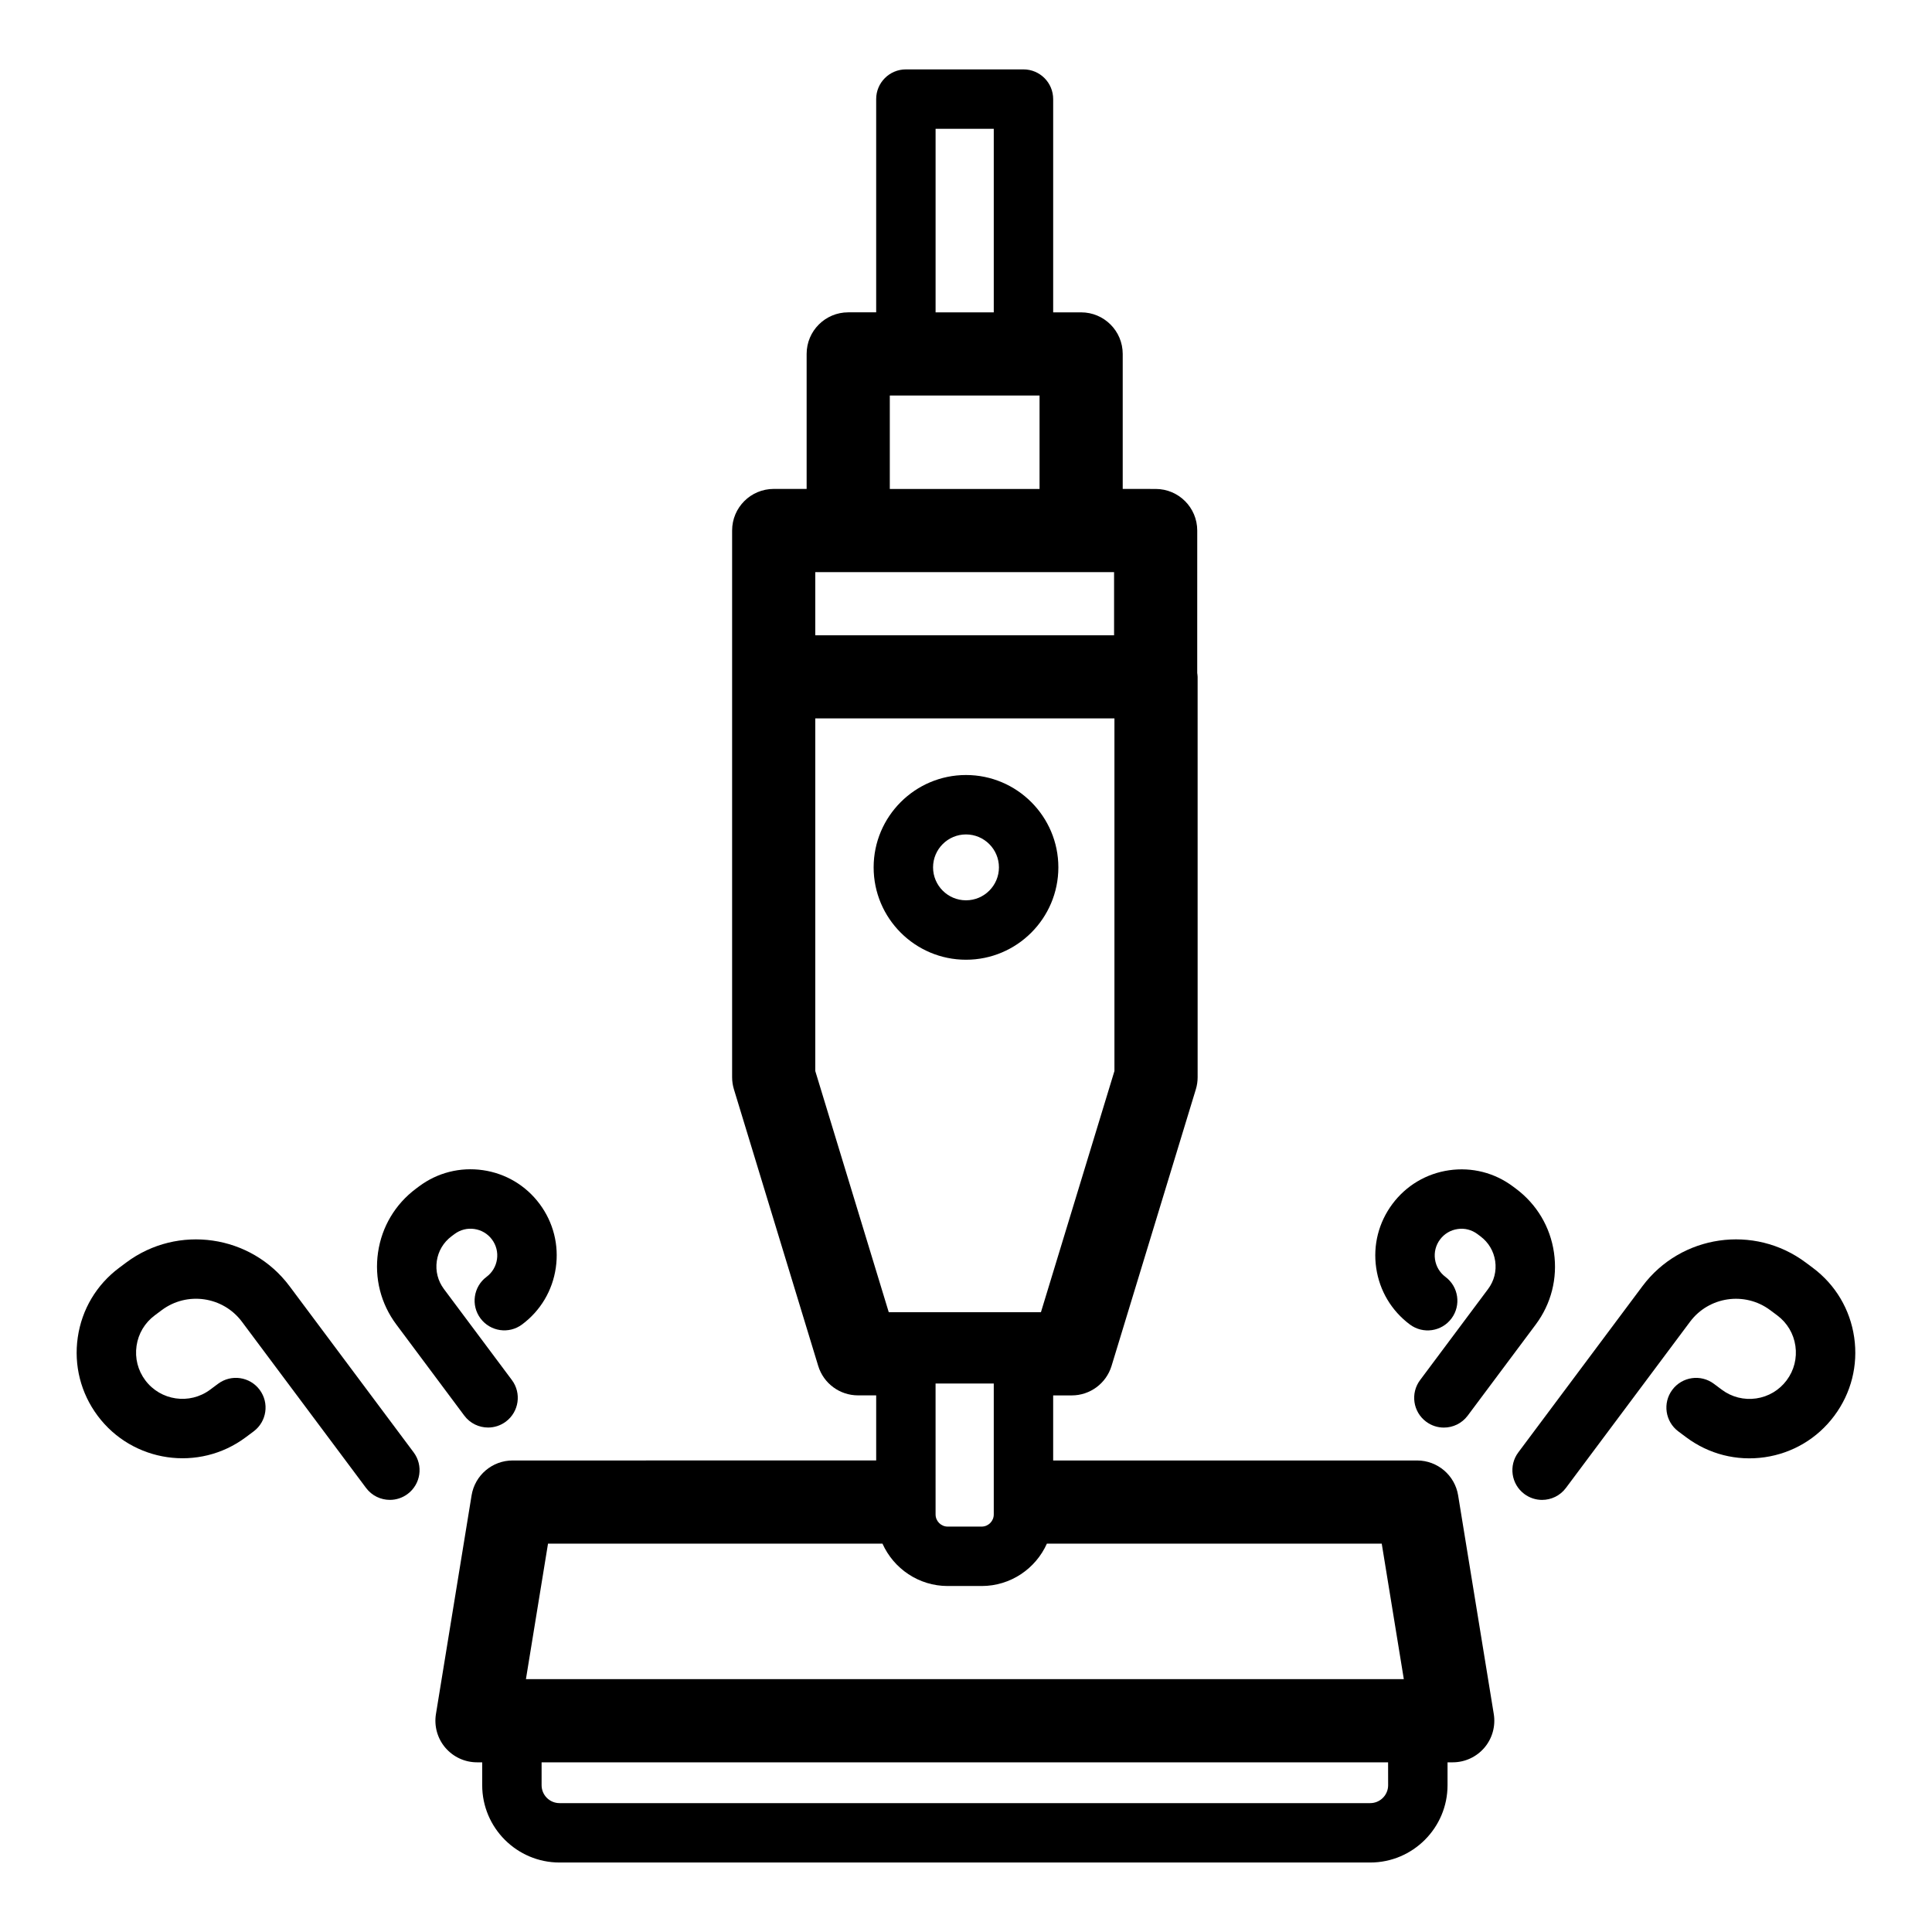
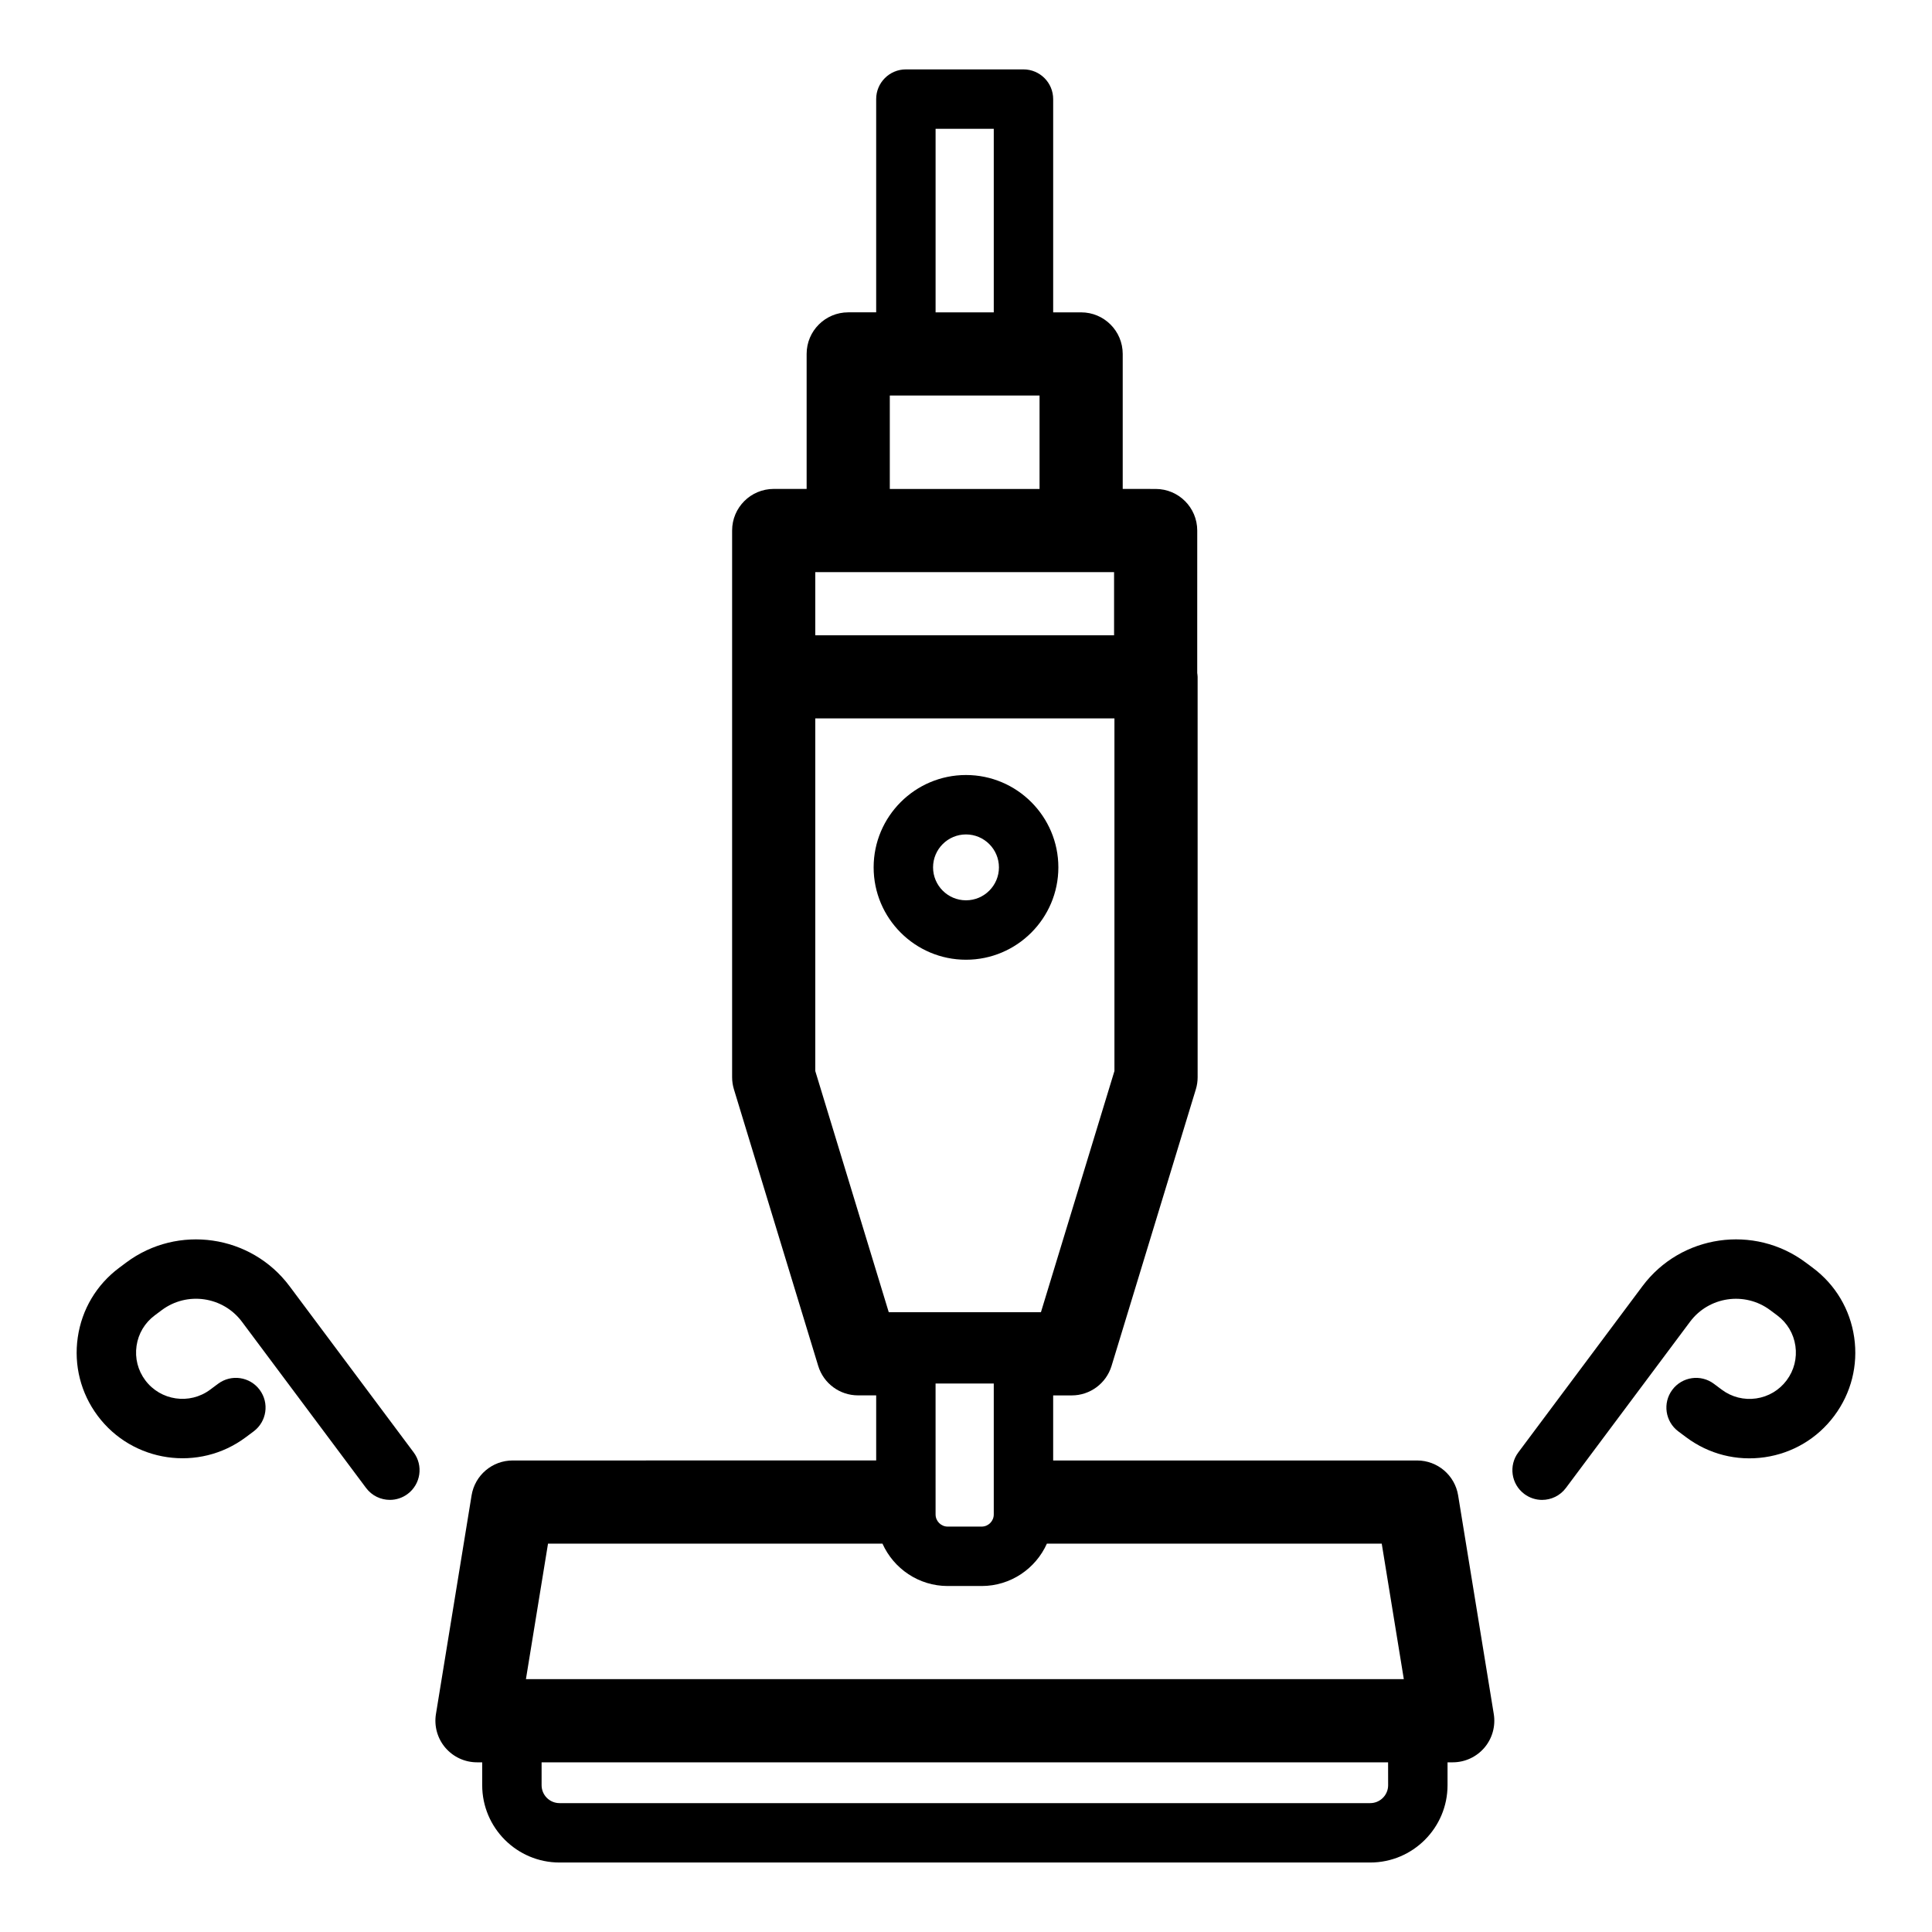
<svg xmlns="http://www.w3.org/2000/svg" fill="#000000" width="800px" height="800px" version="1.1" viewBox="144 144 512 512">
  <g>
    <path d="m220.73 484.85c-10.199-13.652-29.613-16.465-43.277-6.269l-1.875 1.402c-6 4.481-9.895 11.027-10.969 18.434-1.074 7.414 0.801 14.793 5.281 20.793 9.246 12.383 26.848 14.93 39.227 5.691l2.098-1.566c3.484-2.602 4.199-7.535 1.598-11.02-2.598-3.484-7.535-4.203-11.02-1.602l-2.102 1.566c-5.43 4.047-13.141 2.93-17.191-2.492-1.965-2.629-2.785-5.863-2.312-9.113 0.469-3.25 2.18-6.113 4.809-8.078l1.875-1.402c6.707-5.004 16.23-3.629 21.242 3.078l32.898 44.051c1.547 2.07 3.914 3.16 6.312 3.16 1.637 0 3.289-0.512 4.703-1.566 3.484-2.602 4.199-7.535 1.598-11.02z" />
-     <path d="m267.04 519.15c1.547 2.07 3.914 3.16 6.312 3.16 1.637 0 3.289-0.512 4.703-1.566 3.484-2.602 4.199-7.535 1.598-11.02l-18.02-24.133c-1.594-2.137-2.262-4.766-1.879-7.398 0.383-2.641 1.77-4.969 3.906-6.566l0.797-0.594c1.516-1.129 3.383-1.617 5.254-1.336 1.875 0.27 3.531 1.254 4.66 2.769 1.133 1.516 1.609 3.383 1.336 5.254-0.273 1.875-1.258 3.531-2.769 4.66-3.484 2.598-4.199 7.535-1.598 11.016 2.606 3.484 7.531 4.207 11.02 1.598 4.887-3.644 8.062-8.98 8.934-15.016 0.875-6.031-0.652-12.047-4.301-16.938-3.648-4.887-8.984-8.059-15.02-8.934-6.035-0.867-12.051 0.652-16.934 4.305l-0.793 0.594c-5.508 4.113-9.082 10.121-10.066 16.918-0.984 6.801 0.738 13.578 4.848 19.082z" />
    <path d="m635.38 498.42c-1.074-7.414-4.969-13.957-10.969-18.438l-1.875-1.398c-13.664-10.207-33.074-7.387-43.273 6.269l-32.898 44.051c-2.602 3.484-1.891 8.418 1.598 11.02 1.414 1.055 3.066 1.566 4.703 1.566 2.398 0 4.766-1.094 6.312-3.16l32.898-44.051c5.008-6.703 14.531-8.082 21.242-3.078l1.875 1.398c2.629 1.965 4.336 4.832 4.805 8.078 0.469 3.246-0.348 6.484-2.312 9.113-1.965 2.629-4.832 4.34-8.078 4.809-3.238 0.469-6.484-0.348-9.117-2.316l-2.098-1.566c-3.477-2.598-8.414-1.891-11.02 1.602-2.598 3.484-1.883 8.418 1.602 11.02l2.094 1.562c6 4.481 13.375 6.352 20.793 5.285 7.41-1.078 13.957-4.969 18.434-10.969 4.484-6 6.359-13.387 5.285-20.797z" />
-     <path d="m517.64 495.01c3.477 2.598 8.414 1.891 11.02-1.602 2.598-3.484 1.883-8.418-1.602-11.02-1.516-1.129-2.5-2.785-2.769-4.656-0.273-1.875 0.203-3.742 1.336-5.254 1.133-1.516 2.785-2.5 4.66-2.769 1.875-0.289 3.742 0.203 5.262 1.34l0.789 0.59c2.137 1.598 3.519 3.926 3.906 6.566 0.383 2.637-0.285 5.266-1.883 7.398l-18.02 24.133c-2.602 3.484-1.891 8.418 1.598 11.02 1.414 1.059 3.066 1.566 4.703 1.566 2.398 0 4.769-1.094 6.312-3.16l18.02-24.133c4.113-5.5 5.836-12.277 4.848-19.082-0.984-6.797-4.559-12.805-10.07-16.926l-0.789-0.59c-4.883-3.648-10.891-5.176-16.934-4.305-6.035 0.875-11.371 4.047-15.02 8.934-3.648 4.887-5.18 10.902-4.301 16.938 0.871 6.031 4.043 11.359 8.934 15.012z" />
    <path d="m530.42 540.29c-0.867-5.332-5.473-9.25-10.875-9.25l-96.445 0.004v-17.246h4.926c4.848 0 9.129-3.172 10.543-7.805l22.336-73.297c0.32-1.043 0.48-2.125 0.48-3.215l-0.004-106.11c0-0.355-0.074-0.691-0.105-1.035l0.004-37.738c0-6.086-4.934-11.02-11.02-11.02l-8.73-0.004v-35.777c0-6.086-4.934-11.02-11.02-11.02h-7.41v-56.516c0-4.348-3.523-7.871-7.871-7.871h-31.164c-4.348 0-7.871 3.523-7.871 7.871v56.512h-7.41c-6.086 0-11.02 4.934-11.02 11.02v35.777h-8.727c-6.086 0-11.02 4.934-11.02 11.02v144.88c0 1.09 0.16 2.168 0.48 3.215l22.336 73.297c1.414 4.637 5.691 7.805 10.543 7.805h4.82v17.246l-96.344 0.008c-5.402 0-10.008 3.914-10.879 9.25l-9.445 57.949c-0.52 3.191 0.387 6.453 2.481 8.91 2.094 2.461 5.164 3.883 8.398 3.883h1.379v6.066c0 11.297 9.191 20.488 20.492 20.488h214.84c11.301 0 20.492-9.191 20.492-20.488v-6.066h1.379c3.231 0 6.305-1.422 8.398-3.883 2.09-2.461 2.996-5.719 2.477-8.91zm-138.48-362.15h15.418v48.637h-15.418zm-12.133 70.68h39.684v24.758h-39.684zm-19.75 46.801h79.184v16.734h-79.184zm0 132.21v-93.441h79.281v93.441l-19.48 63.922h-40.328zm31.883 82.812h15.418v34.707c0 1.773-1.441 3.215-3.215 3.215h-8.988c-1.773 0-3.215-1.441-3.215-3.215l-0.004-34.707zm-102.71 42.438h88.633c2.965 6.609 9.594 11.23 17.293 11.23h8.988c7.699 0 14.328-4.621 17.293-11.23h88.738l5.852 35.91h-232.65zm222.64 64.02c0 2.617-2.133 4.746-4.75 4.746h-214.84c-2.621 0-4.75-2.129-4.75-4.746v-6.066h224.33z" />
    <path d="m400 398.34c-13.496 0-24.477-10.98-24.477-24.477 0-13.496 10.98-24.477 24.477-24.477s24.477 10.98 24.477 24.477c-0.004 13.496-10.98 24.477-24.477 24.477zm0-33.207c-4.816 0-8.73 3.918-8.73 8.73 0 4.816 3.918 8.73 8.73 8.73 4.816 0 8.73-3.918 8.73-8.73s-3.918-8.73-8.73-8.73z" />
  </g>
</svg>